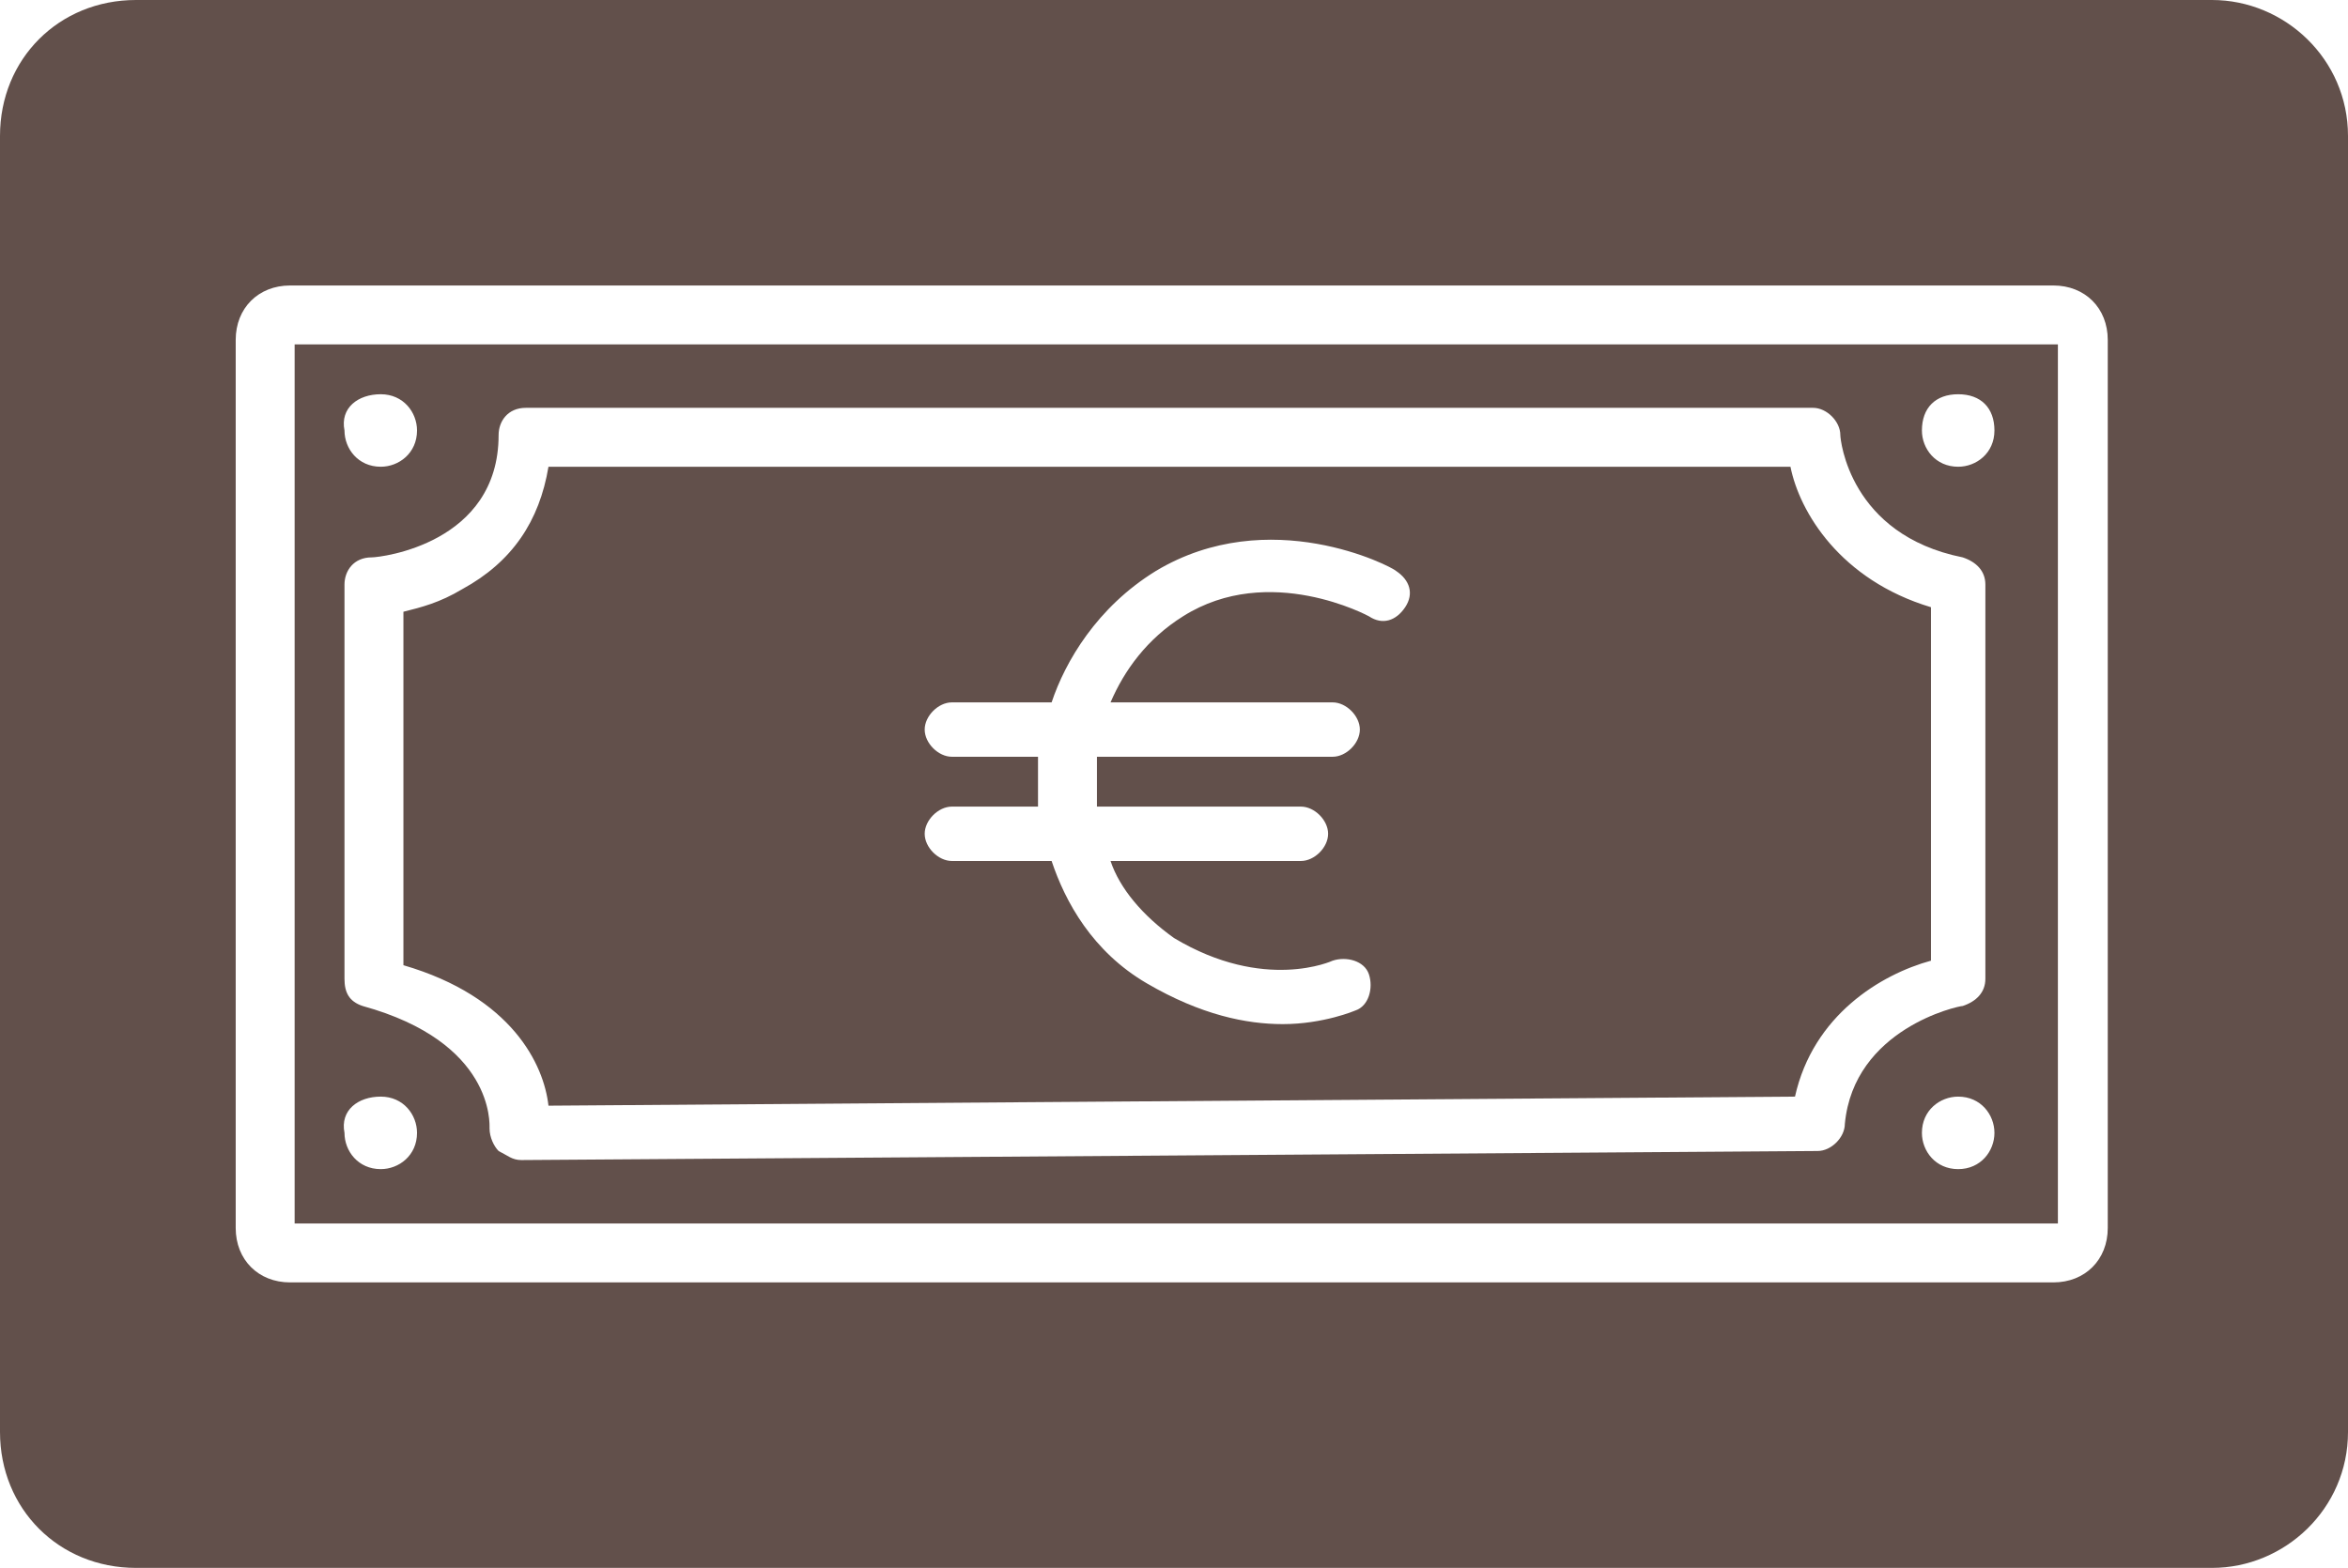
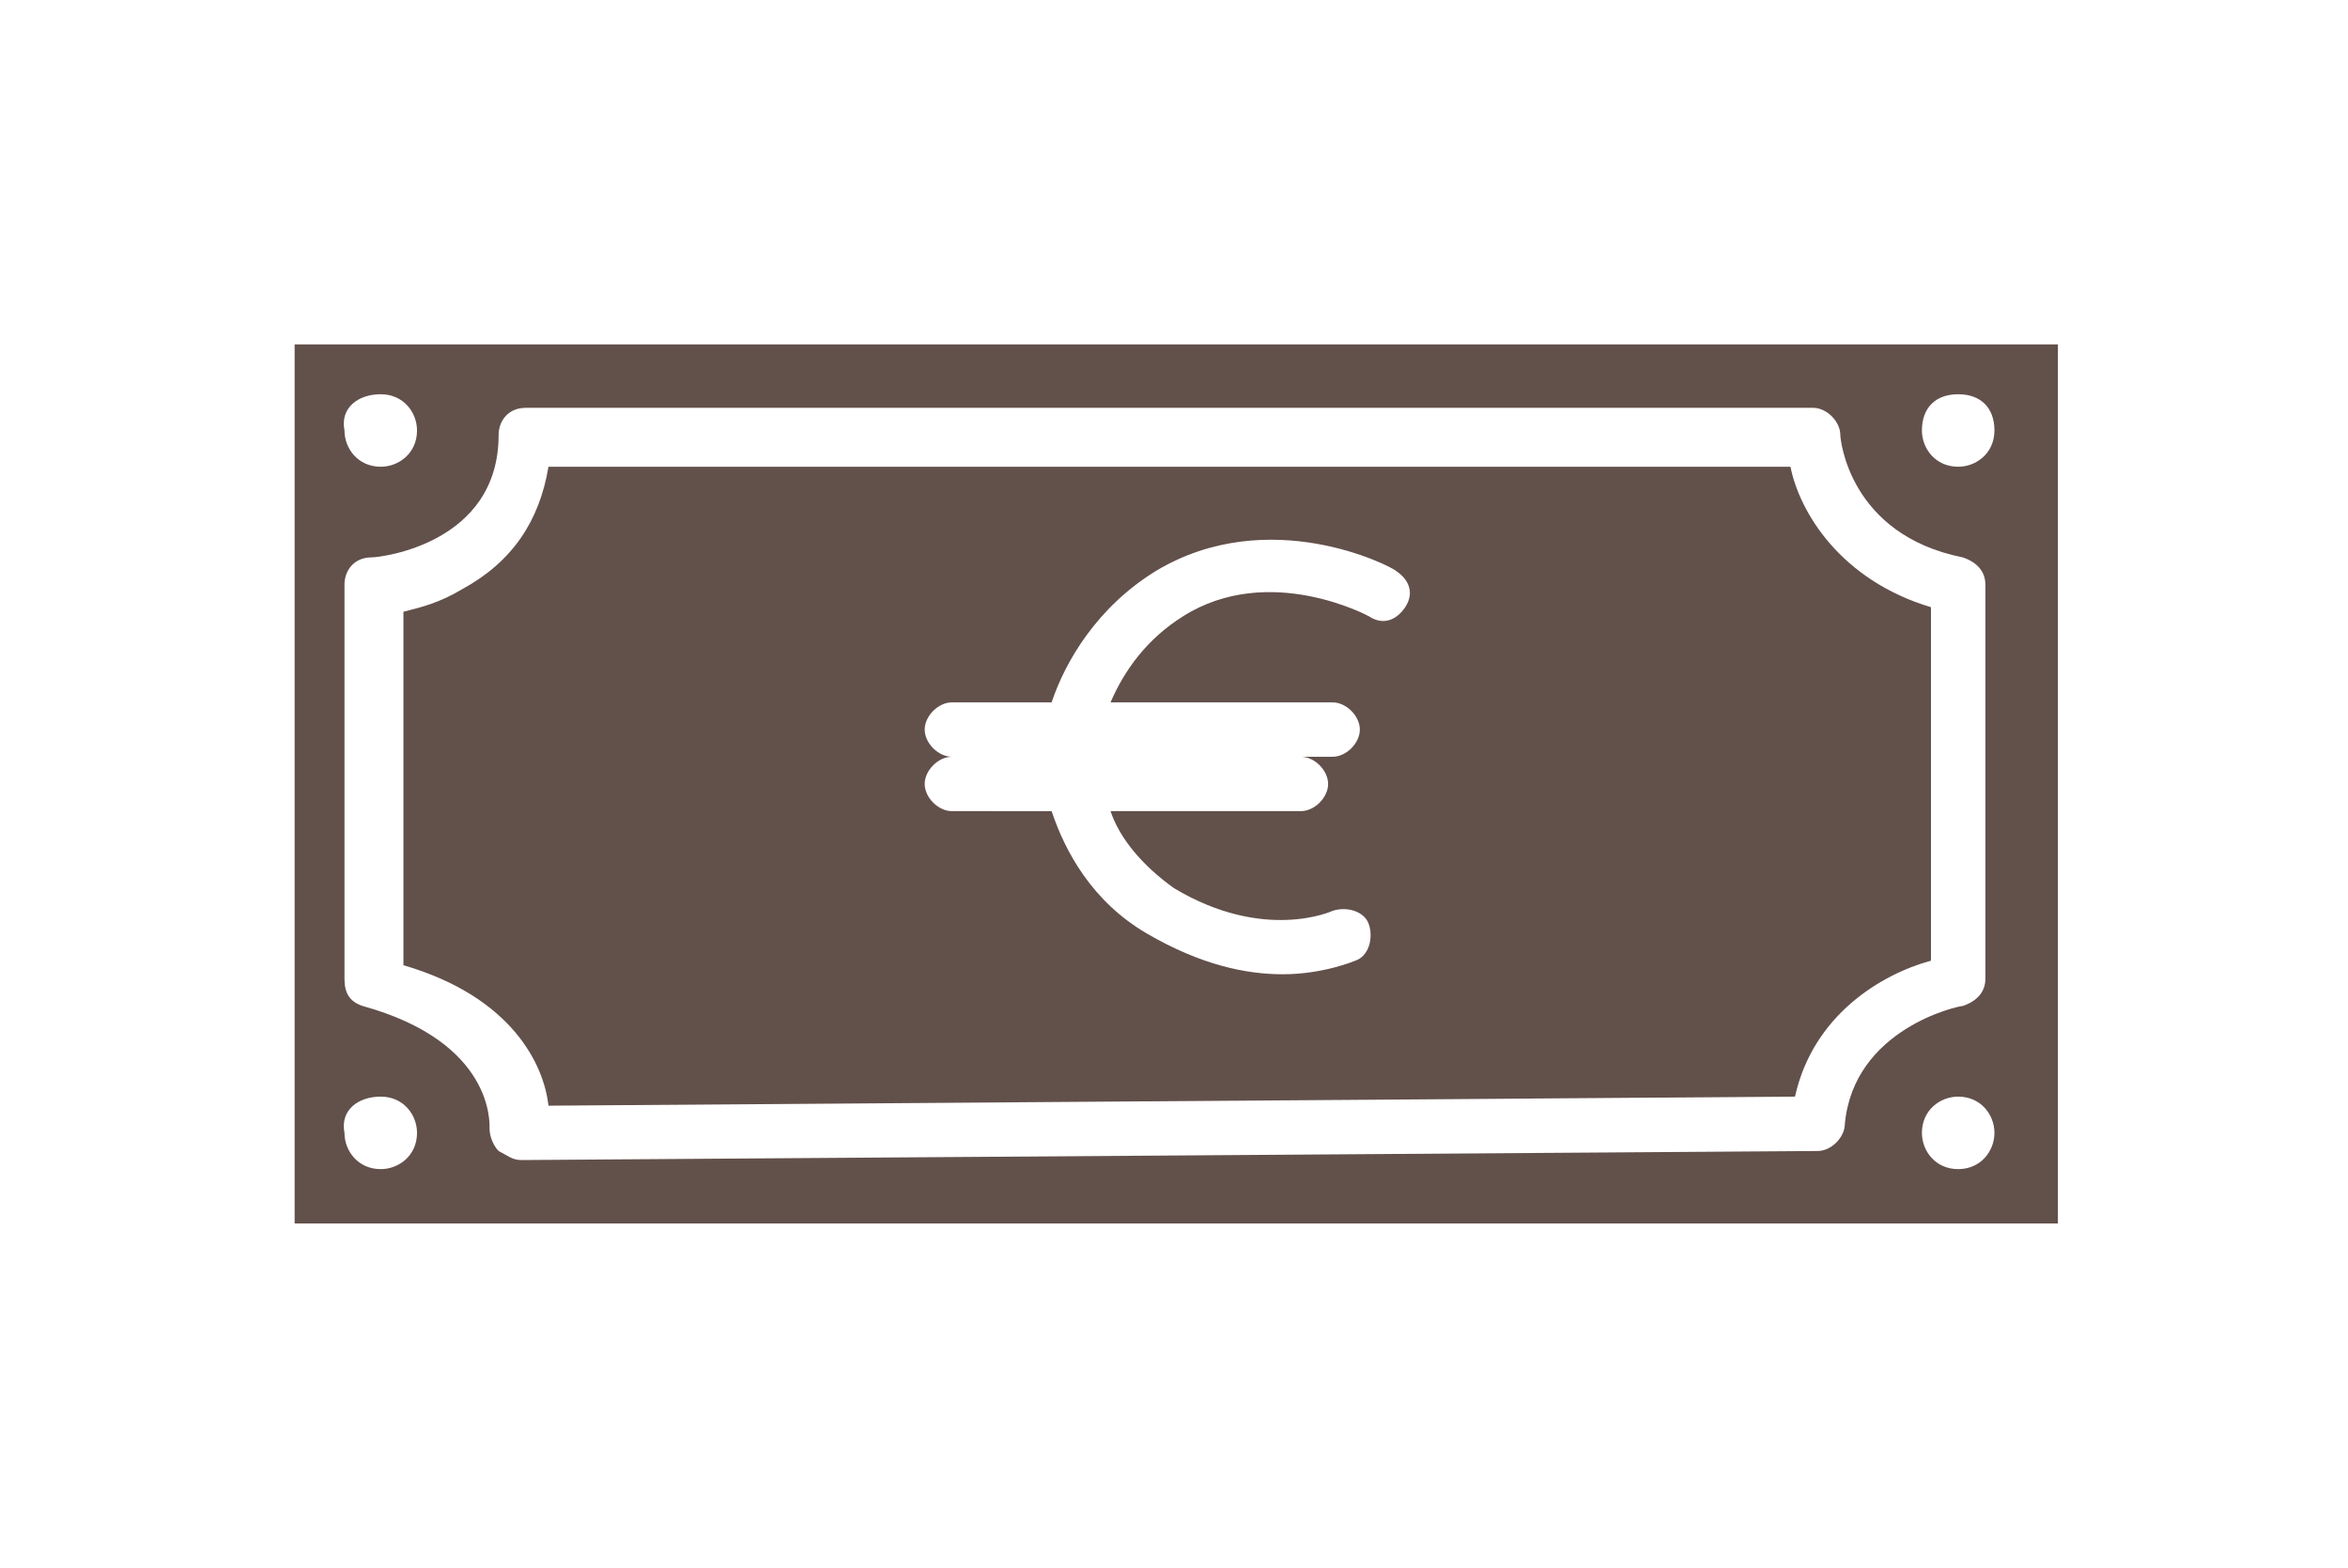
<svg xmlns="http://www.w3.org/2000/svg" width="51.8" height="34.6">
  <path fill="#62504b" d="M6.5 27h38.9V7.6H6.5V27zm36.7-1.2c-.5 0-.8-.4-.8-.8 0-.5.4-.8.8-.8.5 0 .8.4.8.8s-.3.8-.8.8zm0-17.1c.5 0 .8.3.8.8s-.4.8-.8.8c-.5 0-.8-.4-.8-.8 0-.5.3-.8.8-.8zM11 9.6c0-.3.2-.6.6-.6H40c.3 0 .6.3.6.6 0 .1.2 2.2 2.7 2.7.3.1.5.3.5.6v8.7c0 .3-.2.5-.5.6-.1 0-2.4.5-2.6 2.6 0 .3-.3.6-.6.6l-28.6.2c-.2 0-.3-.1-.5-.2-.1-.1-.2-.3-.2-.5 0-.1.1-1.9-2.8-2.7-.3-.1-.4-.3-.4-.6v-8.7c0-.3.2-.6.6-.6.2 0 2.8-.3 2.8-2.7zm-2.6-.9c.5 0 .8.4.8.8 0 .5-.4.8-.8.8-.5 0-.8-.4-.8-.8-.1-.5.3-.8.8-.8zm0 15.5c.5 0 .8.4.8.8 0 .5-.4.8-.8.8-.5 0-.8-.4-.8-.8-.1-.5.3-.8.8-.8z" />
-   <path fill="#62504b" d="M48.8 0H3C1.3 0 0 1.3 0 3v28.6c0 1.7 1.3 3 3 3h45.8c1.6 0 3-1.3 3-3V3c0-1.7-1.4-3-3-3zm-2.3 27.1c0 .7-.5 1.2-1.2 1.2H6.4c-.7 0-1.2-.5-1.2-1.2V7.5c0-.7.5-1.2 1.2-1.2h38.9c.7 0 1.2.5 1.2 1.2v19.6z" />
-   <path fill="#62504b" d="M12.1 24.4l27.5-.2c.4-1.8 1.9-2.7 3-3v-7.8c-2-.6-2.9-2.1-3.1-3.1H12.1c-.2 1.2-.8 2.1-1.9 2.7-.5.3-.9.4-1.3.5v7.8c2.4.7 3.1 2.2 3.2 3.1zM22.9 17v-.3H21c-.3 0-.6-.3-.6-.6s.3-.6.6-.6h2.2c.3-.9 1-2.1 2.3-2.9 2.5-1.5 5.2-.1 5.3 0 .3.2.4.5.2.8-.2.3-.5.4-.8.2 0 0-2.2-1.2-4.1 0-.8.5-1.3 1.2-1.6 1.9h4.9c.3 0 .6.3.6.6s-.3.6-.6.6h-5.2v1.1h4.5c.3 0 .6.3.6.6s-.3.6-.6.6h-4.2c.2.6.7 1.2 1.4 1.7 2 1.2 3.5.5 3.5.5.3-.1.7 0 .8.3.1.3 0 .7-.3.8 0 0-.7.3-1.6.3-.8 0-1.8-.2-3-.9s-1.8-1.8-2.1-2.7H21c-.3 0-.6-.3-.6-.6s.3-.6.6-.6h1.9V17z" />
+   <path fill="#62504b" d="M12.1 24.4l27.5-.2c.4-1.8 1.9-2.7 3-3v-7.8c-2-.6-2.9-2.1-3.1-3.1H12.1c-.2 1.2-.8 2.1-1.9 2.7-.5.3-.9.4-1.3.5v7.8c2.4.7 3.1 2.2 3.2 3.1zM22.9 17v-.3H21c-.3 0-.6-.3-.6-.6s.3-.6.6-.6h2.2c.3-.9 1-2.1 2.3-2.9 2.5-1.5 5.2-.1 5.3 0 .3.2.4.5.2.8-.2.3-.5.4-.8.2 0 0-2.2-1.2-4.1 0-.8.5-1.3 1.2-1.6 1.9h4.9c.3 0 .6.3.6.6s-.3.6-.6.6h-5.2h4.5c.3 0 .6.3.6.6s-.3.6-.6.6h-4.2c.2.6.7 1.2 1.4 1.7 2 1.2 3.5.5 3.5.5.3-.1.7 0 .8.3.1.3 0 .7-.3.8 0 0-.7.3-1.6.3-.8 0-1.8-.2-3-.9s-1.8-1.8-2.1-2.7H21c-.3 0-.6-.3-.6-.6s.3-.6.6-.6h1.9V17z" />
</svg>